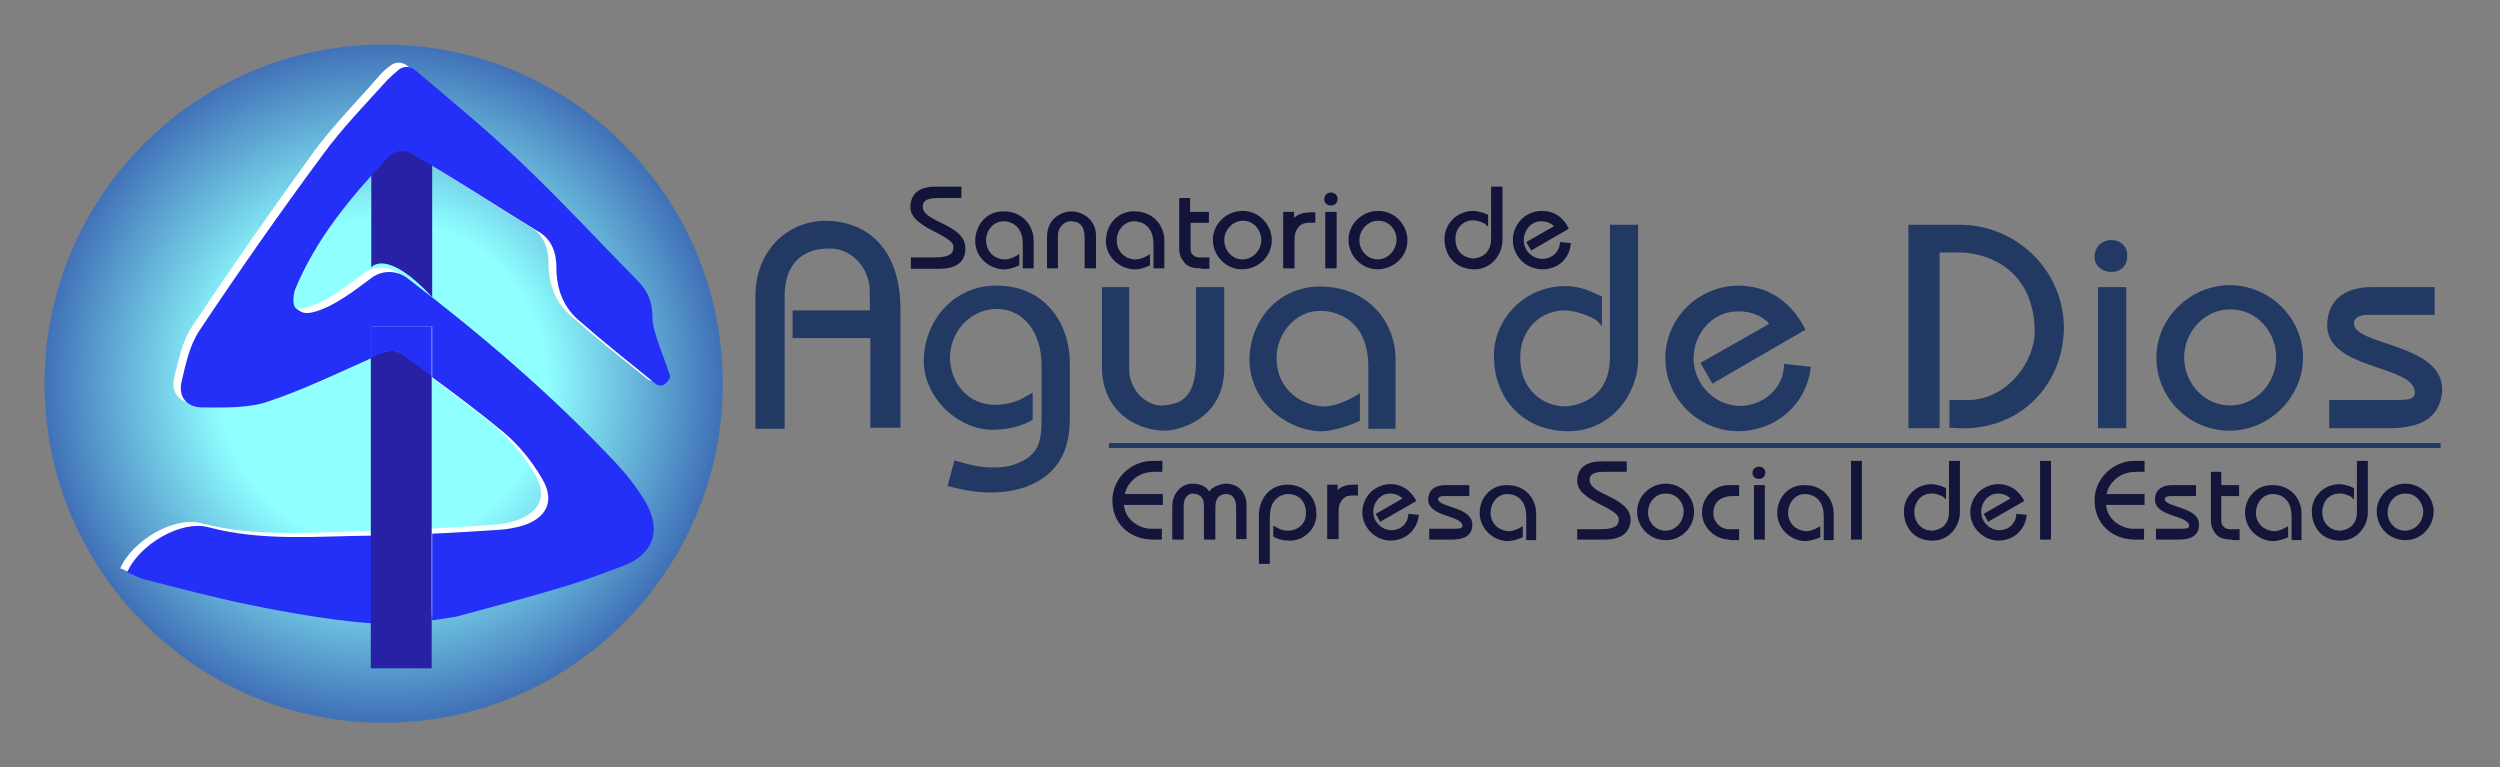
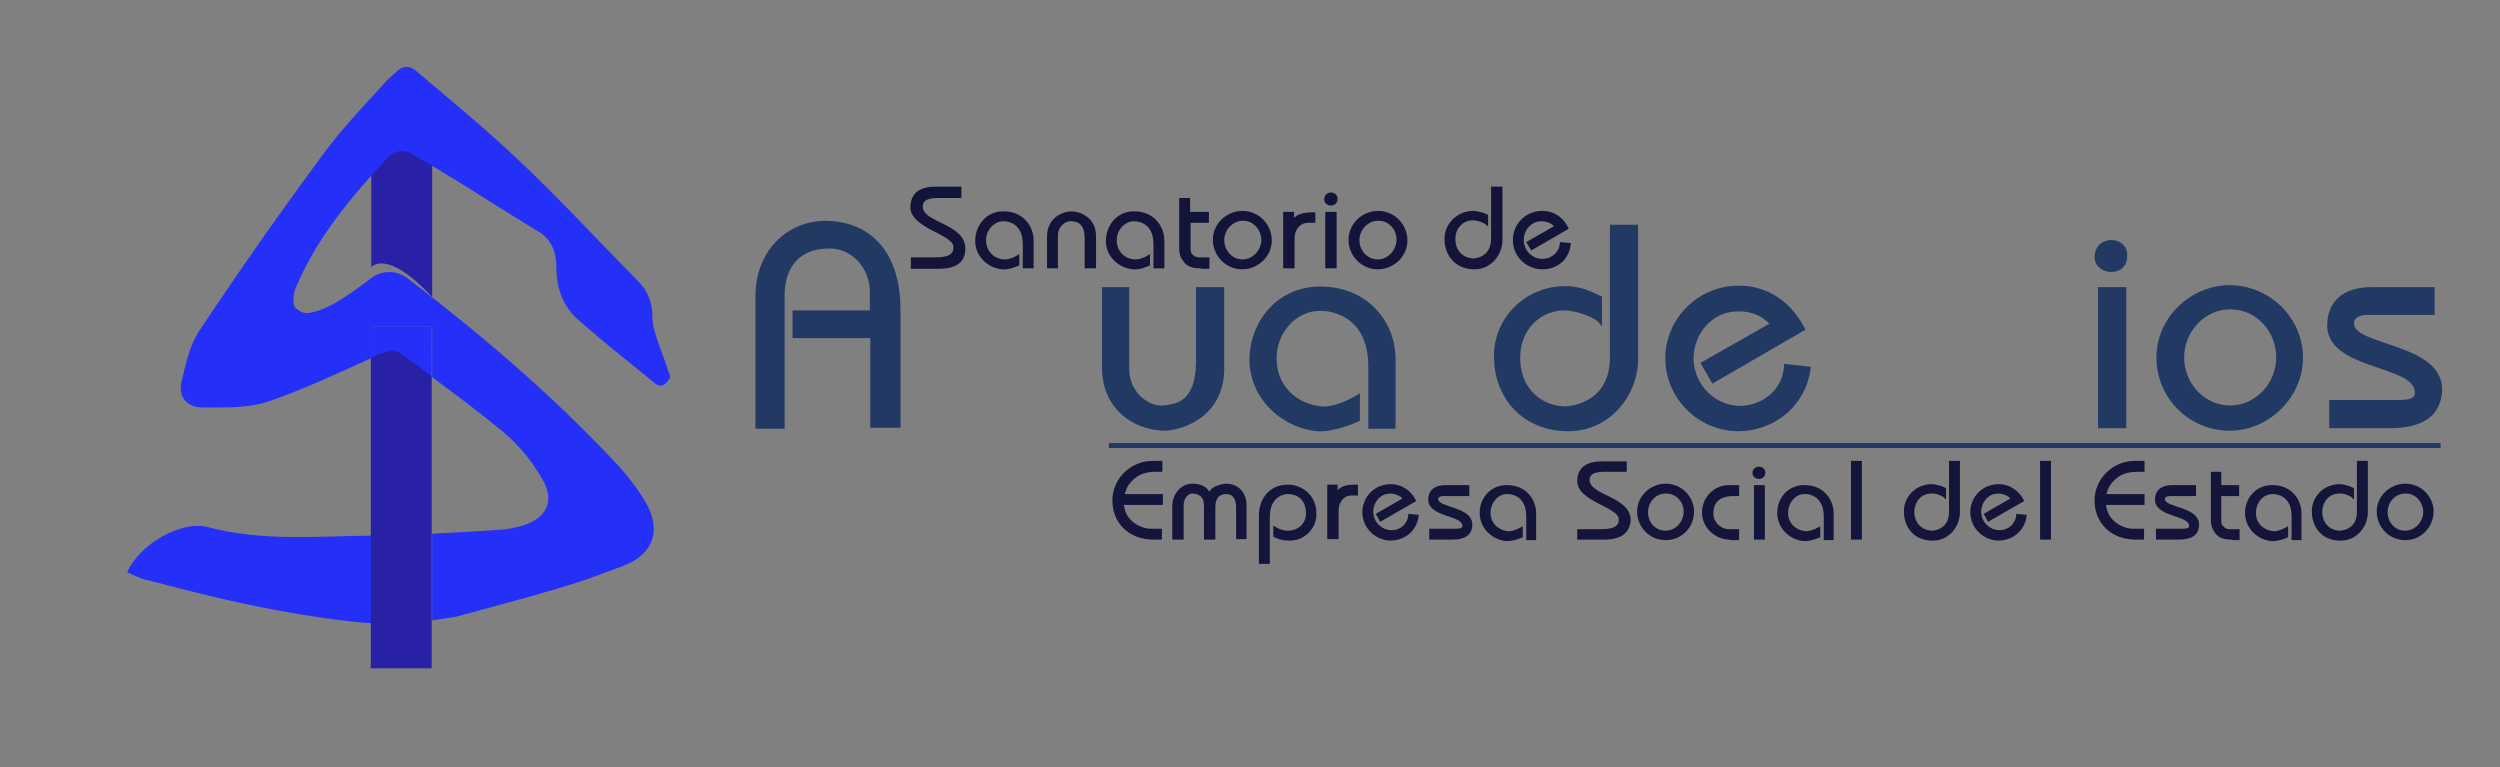
<svg xmlns="http://www.w3.org/2000/svg" xmlns:xlink="http://www.w3.org/1999/xlink" version="1.1" id="Capa_1" x="0px" y="0px" width="505px" height="155px" viewBox="0 0 505 155" style="enable-background:new 0 0 505 155;" xml:space="preserve">
  <rect x="0" y="0" width="505" height="155" fill="#808080" stroke="none" />
  <style type="text/css">
	.st0{clip-path:url(#SVGID_2_);fill:url(#SVGID_3_);}
	.st1{fill:#FFFFFF;}
	.st2{fill:#13143A;}
	.st3{fill:#223964;}
	.st4{fill:#14153A;}
	.st5{fill:none;stroke:#223964;stroke-miterlimit:10;}
	.st6{fill:#2820A5;}
	.st7{fill:none;}
	.st8{fill:#242FF8;}
</style>
  <g>
    <g>
      <defs>
-         <path id="SVGID_1_" d="M9,77.5C9,115.3,39.7,146,77.5,146c37.8,0,68.5-30.7,68.5-68.5C146,39.7,115.3,9,77.5,9     C39.7,9,9,39.7,9,77.5" />
-       </defs>
+         </defs>
      <clipPath id="SVGID_2_">
        <use xlink:href="#SVGID_1_" style="overflow:visible;" />
      </clipPath>
      <radialGradient id="SVGID_3_" cx="631.044" cy="786.737" r="1" gradientTransform="matrix(68.5 0 0 -68.5 -43149 53969)" gradientUnits="userSpaceOnUse">
        <stop offset="0" style="stop-color:#8FFFFF" />
        <stop offset="0.482" style="stop-color:#8FFFFF" />
        <stop offset="1" style="stop-color:#4070B7" />
      </radialGradient>
      <rect x="9" y="9" class="st0" width="137" height="137" />
    </g>
-     <path class="st1" d="M77.7,125.2c-9,0-23.9-2.8-32.3-4.6c-5.8-1.3-11.6-2.8-17.4-4.3c-1.3-0.3-2.4-1-3.7-1.5   c2.4-5.6,10.9-10.6,16.4-9.1c11.1,2.9,22.3,1.8,33.5,1.6c8.5-0.1,16.9-0.8,25.4-1.3c1.5-0.1,3-0.3,4.4-0.8c5-1.5,6.7-5,4-9.5   c-2.1-3.5-4.8-6.8-7.8-9.4C93.8,81,86.8,76.2,80.1,70.9c-1.7-1.4-2.9-1-4.7-0.2c-7.5,3.4-14.9,7-22.7,9.6   c-4.1,1.4-8.8,1.2-13.3,1.2c-3,0-5-2.1-4.2-5.3c0.9-3.5,1.6-7.2,3.5-10.1c8-12,16.3-23.9,24.8-35.6c4-5.4,8.8-10.2,13.2-15.3   c0.6-0.7,1.3-1.3,2.1-1.9c1-0.9,2.5-0.8,3.5,0c7,6,14,11.7,20.6,17.9c8.4,8,16.3,16.6,24.5,24.8c2.1,2.1,2.8,4.3,2.8,7.3   c0,2.9,2.4,7.9,3.2,10.8c0.6,1.2,0.1,1.6-0.3,2.2c-0.6,0.7-1.6,0.8-2.3,0.3c-5.2-4.2-10.5-8.4-15.6-12.9c-3-2.6-4.4-6.3-4.4-10.4   c0-3-0.8-5.7-3.6-7.4c-8.6-5.2-17-10.9-25.8-15.8c-1.1-0.6-3-1-4.8,1c-7.5,8.1-14.4,16.3-18.6,26.5c-0.5,1.1-0.5,3.2,0.1,3.7   c0.9,0.7,1.7,1.3,3.4,0.9c4.3-1,8.5-4.4,12-7c2.1-1.6,5.1-1.5,7.2,0.1c14.8,11.3,28.9,23.4,41.7,36.9c2.4,2.5,4.6,5.3,6.4,8.3   c3.4,5.7,1.6,10.5-4.5,12.9c-4,1.5-7.9,3-12,4.2c-7.3,2.1-14.6,4.1-21.9,6.1C80.7,125.2,79.7,125.2,77.7,125.2" />
    <g>
      <path class="st2" d="M189.6,54.3h-5.6V52h4.8c3.5,0,3.8-1.1,3.8-2.1c0-2.6-8.9-3.8-8.7-8.2c0.1-2.5,1.7-4,5-4h5.3V40h-4.7    c-2.8,0-3.1,0.9-3.1,1.8c0.1,3.2,8.6,3.4,8.6,8.4C195,52.7,193.5,54.3,189.6,54.3z" />
      <path class="st2" d="M206.6,54.2v-4.9c0-4.6-3.6-4.6-3.8-4.6c-2.1-0.1-3.8,2-3.6,4.1c0.1,2,1.6,3.5,3.6,3.6    c1.3,0.1,2.9-0.9,3.1-1.1v2.3c-0.2,0.1-2.1,1-3.5,0.8c-3-0.3-5.6-2.8-5.4-6.1c0.2-3.1,2.5-5.8,6-5.6c3.6,0.1,5.8,2.9,5.8,5.9v5.6    H206.6z" />
      <path class="st2" d="M219.1,54.2v-6c0-3.3-1.7-3.4-2.6-3.5c-1.2-0.2-2.8,1-2.8,2.9v6.6h-2.2v-6.4c0-3.4,2.6-5.1,5.1-5.1    c1.2,0,4.8,1,4.8,5v6.5H219.1z" />
      <path class="st2" d="M233,54.2v-4.9c0-4.6-3.6-4.6-3.8-4.6c-2.1-0.1-3.8,2-3.6,4.1c0.1,2,1.6,3.5,3.6,3.6c1.3,0.1,2.9-0.9,3.1-1.1    v2.3c-0.2,0.1-2.1,1-3.5,0.8c-3-0.3-5.6-2.8-5.4-6.1c0.2-3.1,2.5-5.8,6-5.6c3.6,0.1,5.8,2.9,5.8,5.9v5.6H233z" />
      <path class="st2" d="M242.6,54.2c-1.5,0-2.8-0.2-3.6-1.5c-0.6-0.7-0.8-1.6-0.8-2.4V40h2.2v2.8h3.8V45h-3.7V50c0,0.7,0,1.1,0.6,1.6    c0.6,0.5,1.4,0.4,1.9,0.4h1.3v2.3H242.6z" />
      <path class="st2" d="M250.9,54.4c-3.2,0-5.8-2.6-5.9-5.8c-0.1-3.3,2.7-6,6-6c3.2,0,5.8,2.6,5.9,5.8    C257,51.7,254.2,54.4,250.9,54.4z M251.2,44.6c-2.1-0.1-3.9,1.8-3.9,3.9c0,2.1,1.6,3.9,3.7,3.9c2.1,0,3.8-1.9,3.8-4    C254.7,46.4,253.2,44.6,251.2,44.6z" />
      <path class="st2" d="M262.2,46c-0.6,0.8-0.7,1.5-0.7,2.5v5.7h-2.3V42.8h2.2v1.2c0.3-0.3,0.6-0.5,1.1-0.7c1-0.5,3.2-0.4,3.2-0.4V45    C264.3,45,263.1,44.8,262.2,46z" />
      <path class="st2" d="M267.5,40.2c0.1-1.8,2.7-1.7,2.7,0C270.1,42.1,267.4,41.8,267.5,40.2z M267.7,54.2V42.8h2.3v11.4H267.7z" />
      <path class="st2" d="M278.3,54.4c-3.2,0-5.8-2.6-5.9-5.8c-0.1-3.3,2.7-6,6-6c3.2,0,5.8,2.6,5.9,5.8    C284.4,51.7,281.6,54.4,278.3,54.4z M278.5,44.6c-2.1-0.1-3.9,1.8-3.9,3.9c0,2.1,1.6,3.9,3.7,3.9c2.1,0,3.8-1.9,3.8-4    C282.1,46.4,280.6,44.6,278.5,44.6z" />
      <path class="st2" d="M297.5,54.4c-3.7-0.2-5.6-2.9-5.7-5.8c-0.2-3.2,2.4-6,5.8-6c0.8,0,1.6,0.3,2.1,0.4l0.9,0.4v2.4l-0.4-0.4    c-0.3-0.3-1.6-0.9-2.7-0.9c-2,0-3.5,1.7-3.5,3.6c-0.1,2.3,1.3,4,3.6,4.1c0.2,0,3.6-0.1,3.6-4V37.7h2.3v10.8    C303.5,51.5,301.1,54.6,297.5,54.4z" />
      <path class="st2" d="M311.4,54.4c-3.3-0.1-5.9-2.8-5.8-6.1c0.1-3.2,2.7-5.7,5.9-5.7c2.5,0,4.4,1.4,5.4,3.6l-7.6,4.4l-1-1.7    l5.6-3.2c-0.5-0.6-1.5-1-2.6-1c-2,0-3.5,1.8-3.5,3.8c0,2.1,1.7,3.8,3.8,3.8c1.7,0,3.5-1.3,3.5-3.4l2.2,0.2    C317.1,52.4,314.5,54.5,311.4,54.4z" />
    </g>
    <g>
      <path class="st3" d="M175.8,86.5V68.3h-15.7v-5.6h15.6v-3.9c0-4.6-3.7-8.8-8.4-8.6c-6.6,0.1-8.8,4.7-8.8,9.4v27h-5.9V59.8    c0-9,6.3-15.2,14.2-15.2c8.6,0.1,15.1,5.8,15.1,18v23.8H175.8z" />
-       <path class="st3" d="M208.3,97.9c-6.8,3.1-15,0.7-15.1,0.7l-1.8-0.4l1.4-5.2l2.5,0.7c3.6,1,7.2,0.9,9.4,0.2    c5.2-1.8,5.7-4.5,5.7-9.6V73.8c0-6.6-3.6-11.5-9.3-11.4c-5.2,0.2-9.2,4.6-9.2,9.9c0.1,5.2,3.7,9.6,9.5,9.5    c2.3-0.2,3.8-0.5,5.8-1.7l1.4-0.8v5.5c-1.8,1.1-4.5,1.9-7.5,2c-7.4,0.4-14.8-6.6-14.5-14.4c0.4-8.3,6.5-14.7,14.6-14.7    c9.6-0.1,14.9,7.3,14.9,15.7v11.6C216,91.1,213.7,95.5,208.3,97.9z" />
      <path class="st3" d="M235.3,87c-6.4-0.1-12.7-4.4-12.7-12.8V58h5.5v16.5c0,4.9,4.1,7.7,6.9,7.4c2.3-0.3,6.5-0.4,6.6-8.8V58h5.7    v16.4C247.3,84.6,238.2,87,235.3,87z" />
      <path class="st3" d="M276.4,86.5V74.3c0.1-11.5-9-11.5-9.5-11.5c-5.3-0.2-9.4,4.9-9,10.2c0.2,4.9,3.9,8.6,9.1,9.1    c3.1,0.2,7.3-2.3,7.7-2.7V85c-0.4,0.2-5.2,2.4-8.7,2.1c-7.5-0.8-13.9-7-13.6-15.1c0.4-7.8,6.3-14.5,15-14.1    c9,0.3,14.5,7.2,14.5,14.6v14.1H276.4z" />
      <path class="st3" d="M316.1,87.1c-9.2-0.4-14.1-7.3-14.3-14.4c-0.5-8,6.1-15,14.5-14.9c2,0,4,0.6,5.1,1.1l2.2,1v6l-0.9-1    c-0.7-0.7-4.1-2.2-6.8-2.2c-5.1,0.1-8.7,4.2-8.8,9.1c-0.3,5.7,3.4,10.1,9,10.3c0.4,0,9.1-0.3,9.1-9.9V45.4h5.7v26.9    C331,79.8,325.1,87.5,316.1,87.1z" />
      <path class="st3" d="M350.8,87.1c-8.1-0.2-14.6-7-14.4-15.1c0.2-7.9,6.8-14.3,14.8-14.3c6.2,0,10.9,3.6,13.5,8.9l-18.8,10.9    l-2.4-4.2l13.9-7.9c-1.4-1.6-3.8-2.6-6.5-2.5c-5.1,0.1-8.8,4.5-8.8,9.6c0.1,5.2,4.3,9.5,9.5,9.5c4.3-0.1,8.7-3.2,8.8-8.5l5.4,0.6    C364.9,81.9,358.5,87.2,350.8,87.1z" />
-       <path class="st3" d="M395.6,86.5l-1.8-0.1v-5.6h3.8c7.6,0,13.6-7.6,13.4-14.2C410.7,53.8,400.7,51,395.8,51h-4v35.5h-6.3V45.4    h10.3c11.9,0,21.4,9.7,21.1,21.4C416.5,78,407.9,87,395.6,86.5z" />
      <path class="st3" d="M423.1,51.7c0.3-4.4,6.8-4.2,6.6,0.1C429.6,56.3,422.9,55.7,423.1,51.7z M423.8,86.5V58h5.7v28.5H423.8z" />
      <path class="st3" d="M450.2,87c-7.9-0.1-14.4-6.4-14.6-14.4c-0.2-8.2,6.7-15,14.9-15c7.9,0.1,14.5,6.4,14.7,14.3    C465.4,80.1,458.4,87.1,450.2,87z M450.8,62.5c-5.3-0.2-9.6,4.4-9.6,9.7c0,5.2,4,9.6,9.1,9.7c5.4,0.1,9.6-4.6,9.5-9.9    C459.7,67,455.9,62.6,450.8,62.5z" />
      <path class="st3" d="M482.5,86.5h-12v-5.7h13.1c2.1,0,4.3,0.1,4.2-1.6c-0.2-5.6-18.2-4.4-17.7-13.9c0.3-5.4,4.4-7.3,8.9-7.3h12.8    v5.6h-13.4c-1.6,0-2.9,0.5-2.9,1.7c-0.1,4.6,18.5,4,17.8,13.9C492.8,84.3,489.2,86.5,482.5,86.5z" />
    </g>
    <g>
      <path class="st4" d="M227,101.9c0.2,1.4,0.6,2.4,1.7,3.4c1.1,1,2.7,1.5,3.6,1.5h2.4v2.2H233c-5,0-8.3-3.4-8.3-7.9    c0-4.4,3.7-8,8.1-8h2v2.2h-1.1c-1.9,0-3.5,0.3-4.9,1.7c-0.8,0.8-1.2,1.4-1.5,2.5l-0.1,0.3h7.7v2.2H227z" />
      <path class="st4" d="M249.7,109v-6.5c0-2-0.9-2.7-2-2.7c-1.2,0-2.2,0.6-2.2,2.7v6.5h-2.3v-6.8c0-2.2-1.3-2.4-2.2-2.5    c-0.6-0.1-1.9,0.5-1.9,2.4v6.9h-2.3v-6.7c0-2.5,1.7-4.6,4.1-4.6c1.1,0,2.2,0.3,2.9,1l0.5,0.6l0.3-0.4c0.4-0.5,1.7-1.1,3-1.2    c2.5,0,4.2,1.7,4.2,4.4v6.8H249.7z" />
      <path class="st4" d="M260.5,109.2c-1,0-1.7-0.1-2.7-0.5l-0.6-0.3v-2.2l0.4,0.2c0.9,0.5,1.5,0.8,2.6,0.8c2,0,3.7-1.5,3.6-3.6    c0-2.2-1.3-3.8-3.7-3.8c-0.1,0-3.6,0-3.6,4.7v9.4h-2.2v-9.8c0-3.3,2.1-6.1,5.6-6.2c3.4-0.1,5.9,2.4,6,5.5    C266.2,106.8,263.3,109.3,260.5,109.2z" />
      <path class="st4" d="M271.1,101c-0.6,0.8-0.7,1.4-0.7,2.4v5.5h-2.3V97.9h2.1V99c0.3-0.3,0.6-0.5,1-0.7c1-0.5,3.1-0.4,3.1-0.4v2.2    C273.1,100.1,271.9,99.9,271.1,101z" />
      <path class="st4" d="M280.8,109.2c-3.1-0.1-5.7-2.7-5.6-5.9c0.1-3.1,2.6-5.5,5.7-5.5c2.4,0,4.2,1.4,5.2,3.4l-7.3,4.2l-0.9-1.6    l5.4-3.1c-0.5-0.6-1.5-1-2.5-1c-2,0-3.4,1.8-3.4,3.7c0,2,1.7,3.7,3.7,3.7c1.7,0,3.3-1.2,3.4-3.3l2.1,0.2    C286.3,107.2,283.8,109.2,280.8,109.2z" />
      <path class="st4" d="M293.3,109h-4.6v-2.2h5.1c0.8,0,1.7,0,1.6-0.6c-0.1-2.2-7-1.7-6.9-5.4c0.1-2.1,1.7-2.8,3.4-2.8h4.9v2.2h-5.2    c-0.6,0-1.1,0.2-1.1,0.6c0,1.8,7.2,1.5,6.9,5.4C297.3,108.1,295.9,109,293.3,109z" />
      <path class="st4" d="M308.3,109v-4.7c0-4.5-3.5-4.5-3.7-4.5c-2.1-0.1-3.6,1.9-3.5,4c0.1,1.9,1.5,3.3,3.5,3.5c1.2,0.1,2.8-0.9,3-1    v2.2c-0.1,0.1-2,0.9-3.4,0.8c-2.9-0.3-5.4-2.7-5.3-5.9c0.1-3,2.4-5.6,5.8-5.4c3.5,0.1,5.6,2.8,5.6,5.7v5.4H308.3z" />
      <path class="st4" d="M324,109h-5.4v-2.1h4.7c3.3,0,3.7-1,3.7-2c0-2.5-8.6-3.6-8.4-7.9c0.1-2.4,1.7-3.8,4.9-3.8h5.1v2.1h-4.5    c-2.7,0-3,0.9-3,1.7c0.1,3.1,8.3,3.3,8.3,8.1C329.2,107.5,327.7,109,324,109z" />
      <path class="st4" d="M336.4,109.1c-3.1,0-5.6-2.5-5.7-5.6c-0.1-3.2,2.6-5.8,5.8-5.8c3.1,0,5.6,2.5,5.7,5.5    C342.3,106.5,339.6,109.2,336.4,109.1z M336.6,99.7c-2.1-0.1-3.7,1.7-3.7,3.8c0,2,1.5,3.7,3.5,3.7c2.1,0,3.7-1.8,3.7-3.9    C340.1,101.4,338.6,99.7,336.6,99.7z" />
      <path class="st4" d="M349.4,109c-3,0-5.6-2.5-5.6-5.5c0-3,2.4-5.5,5.4-5.5h2.1v2.2h-1.1c-3.4,0-4.1,1.9-4.1,3.5    c0,1.8,1.5,3.2,3.1,3.2h2.1v2.2H349.4z" />
      <path class="st4" d="M354,95.5c0.1-1.7,2.6-1.6,2.6,0C356.5,97.3,353.9,97,354,95.5z M354.3,109v-11h2.2v11H354.3z" />
      <path class="st4" d="M368.4,109v-4.7c0-4.5-3.5-4.5-3.7-4.5c-2.1-0.1-3.6,1.9-3.5,4c0.1,1.9,1.5,3.3,3.5,3.5c1.2,0.1,2.8-0.9,3-1    v2.2c-0.1,0.1-2,0.9-3.4,0.8c-2.9-0.3-5.4-2.7-5.3-5.9c0.1-3,2.4-5.6,5.8-5.4c3.5,0.1,5.6,2.8,5.6,5.7v5.4H368.4z" />
      <path class="st4" d="M373.9,109V93.1h2.2l0,15.9H373.9z" />
      <path class="st4" d="M390.1,109.2c-3.6-0.1-5.4-2.8-5.5-5.6c-0.2-3.1,2.3-5.8,5.6-5.8c0.8,0,1.5,0.3,2,0.4l0.9,0.4v2.3l-0.4-0.4    c-0.3-0.3-1.6-0.9-2.6-0.8c-2,0-3.3,1.6-3.4,3.5c-0.1,2.2,1.3,3.9,3.5,4c0.2,0,3.5-0.1,3.5-3.8V93.1h2.2v10.4    C395.9,106.4,393.6,109.4,390.1,109.2z" />
      <path class="st4" d="M403.6,109.2c-3.1-0.1-5.7-2.7-5.6-5.9c0.1-3.1,2.6-5.5,5.7-5.5c2.4,0,4.2,1.4,5.2,3.4l-7.3,4.2l-0.9-1.6    l5.4-3.1c-0.5-0.6-1.5-1-2.5-1c-2,0-3.4,1.8-3.4,3.7c0,2,1.7,3.7,3.7,3.7c1.7,0,3.3-1.2,3.4-3.3l2.1,0.2    C409.1,107.2,406.6,109.2,403.6,109.2z" />
      <path class="st4" d="M412.1,109V93.1h2.2l0,15.9H412.1z" />
      <path class="st4" d="M425.4,101.9c0.2,1.4,0.6,2.4,1.7,3.4c1.1,1,2.7,1.5,3.6,1.5h2.4v2.2h-1.7c-5,0-8.3-3.4-8.3-7.9    c0-4.4,3.7-8,8.1-8h2v2.2H432c-1.9,0-3.5,0.3-4.9,1.7c-0.8,0.8-1.2,1.4-1.5,2.5l-0.1,0.3h7.7v2.2H425.4z" />
      <path class="st4" d="M440.1,109h-4.6v-2.2h5.1c0.8,0,1.7,0,1.6-0.6c-0.1-2.2-7-1.7-6.9-5.4c0.1-2.1,1.7-2.8,3.4-2.8h4.9v2.2h-5.2    c-0.6,0-1.1,0.2-1.1,0.6c0,1.8,7.2,1.5,6.9,5.4C444.1,108.1,442.7,109,440.1,109z" />
      <path class="st4" d="M450.9,109c-1.4,0-2.7-0.2-3.5-1.4c-0.5-0.7-0.8-1.5-0.8-2.3v-10h2.1v2.7h3.6v2.2h-3.6v4.8c0,0.7,0,1,0.6,1.5    c0.5,0.5,1.3,0.4,1.9,0.4h1.2v2.2H450.9z" />
      <path class="st4" d="M462.9,109v-4.7c0-4.5-3.5-4.5-3.7-4.5c-2.1-0.1-3.6,1.9-3.5,4c0.1,1.9,1.5,3.3,3.5,3.5c1.2,0.1,2.8-0.9,3-1    v2.2c-0.1,0.1-2,0.9-3.4,0.8c-2.9-0.3-5.4-2.7-5.3-5.9c0.1-3,2.4-5.6,5.8-5.4c3.5,0.1,5.6,2.8,5.6,5.7v5.4H462.9z" />
      <path class="st4" d="M472.5,109.2c-3.6-0.1-5.4-2.8-5.5-5.6c-0.2-3.1,2.3-5.8,5.6-5.8c0.8,0,1.5,0.3,2,0.4l0.9,0.4v2.3l-0.4-0.4    c-0.3-0.3-1.6-0.9-2.6-0.8c-2,0-3.3,1.6-3.4,3.5c-0.1,2.2,1.3,3.9,3.5,4c0.2,0,3.5-0.1,3.5-3.8V93.1h2.2v10.4    C478.3,106.4,476,109.4,472.5,109.2z" />
      <path class="st4" d="M485.8,109.1c-3.1,0-5.6-2.5-5.7-5.6c-0.1-3.2,2.6-5.8,5.8-5.8c3.1,0,5.6,2.5,5.7,5.5    C491.6,106.5,489,109.2,485.8,109.1z M486,99.7c-2.1-0.1-3.7,1.7-3.7,3.8c0,2,1.5,3.7,3.5,3.7c2.1,0,3.7-1.8,3.7-3.9    C489.4,101.4,488,99.7,486,99.7z" />
    </g>
    <line class="st5" x1="224" y1="90" x2="493" y2="90" />
    <path class="st6" d="M75,54c0,0,3-4,12.3,6V29H75" />
    <path class="st7" d="M105.5,106.1c5-1.5,6.7-5,4-9.5c-2.1-3.5-4.8-6.8-7.8-9.4c-4.6-3.9-9.5-7.4-14.4-11.1v31.5   c4.6-0.3,9.2-0.6,13.8-0.8C102.5,106.8,104,106.5,105.5,106.1z" />
    <path class="st8" d="M87.3,66v10.2c4.9,3.6,9.7,7.2,14.4,11.1c3.1,2.6,5.8,5.9,7.8,9.4c2.7,4.5,0.9,8-4,9.5   c-1.4,0.4-2.9,0.7-4.4,0.8c-4.6,0.3-9.2,0.6-13.8,0.8v17.5c1.3-0.2,2.8-0.4,4.7-0.7c7.3-2,14.7-3.9,21.9-6.1c4.1-1.2,8-2.7,12-4.2   c6.1-2.3,7.8-7.2,4.5-12.9c-1.8-3-4-5.8-6.4-8.3c-12.8-13.6-26.9-25.6-41.7-36.9c-2.1-1.6-5-1.7-7.2-0.1c-3.5,2.6-7.8,6-12,7   c-1.7,0.4-2.4-0.1-3.4-0.9c-0.6-0.5-0.5-2.6-0.1-3.7C63.8,48.3,70.7,40,78.2,32c1.8-2,3.7-1.6,4.8-1c8.8,5,17.2,10.6,25.8,15.8   c2.8,1.7,3.6,4.4,3.6,7.4c0,4.1,1.4,7.8,4.4,10.4c5,4.4,10.3,8.6,15.6,12.9c0.7,0.6,1.7,0.5,2.3-0.3c0.5-0.6,1-1,0.3-2.2   c-0.8-2.9-3.2-7.9-3.2-10.8c0-3-0.8-5.2-2.8-7.3c-8.2-8.3-16-16.8-24.5-24.8c-6.6-6.2-13.6-12-20.6-17.9c-1-0.9-2.5-0.9-3.5,0   c-0.8,0.7-1.5,1.3-2.1,1.9c-4.5,5-9.3,9.9-13.2,15.3C56.5,43,48.2,54.9,40.2,66.9c-1.9,2.9-2.7,6.7-3.5,10.1   c-0.8,3.2,1.1,5.3,4.2,5.3c4.4,0,9.2,0.2,13.3-1.2c7.1-2.4,14-5.7,20.9-8.8V66H87.3z" />
    <path class="st8" d="M42.1,106.5c-5.5-1.5-14,3.5-16.4,9.1c1.2,0.5,2.4,1.2,3.7,1.5c5.8,1.5,11.6,3,17.4,4.3   C54,123,66,125.3,75,125.9v-17.7C64,108.3,53,109.4,42.1,106.5z" />
    <path class="st8" d="M81.4,71.8c1.9,1.5,3.9,3,5.8,4.4V66H75v6.4c0.6-0.3,1.2-0.5,1.8-0.8C78.5,70.8,79.7,70.4,81.4,71.8z" />
    <path class="st6" d="M81.4,71.7c-1.7-1.3-2.9-0.9-4.7-0.2c-0.6,0.3-1.2,0.5-1.8,0.8v34.2v16.9V135h12.3v-12.2V106V76   C85.3,74.6,83.4,73.2,81.4,71.7z" />
  </g>
</svg>